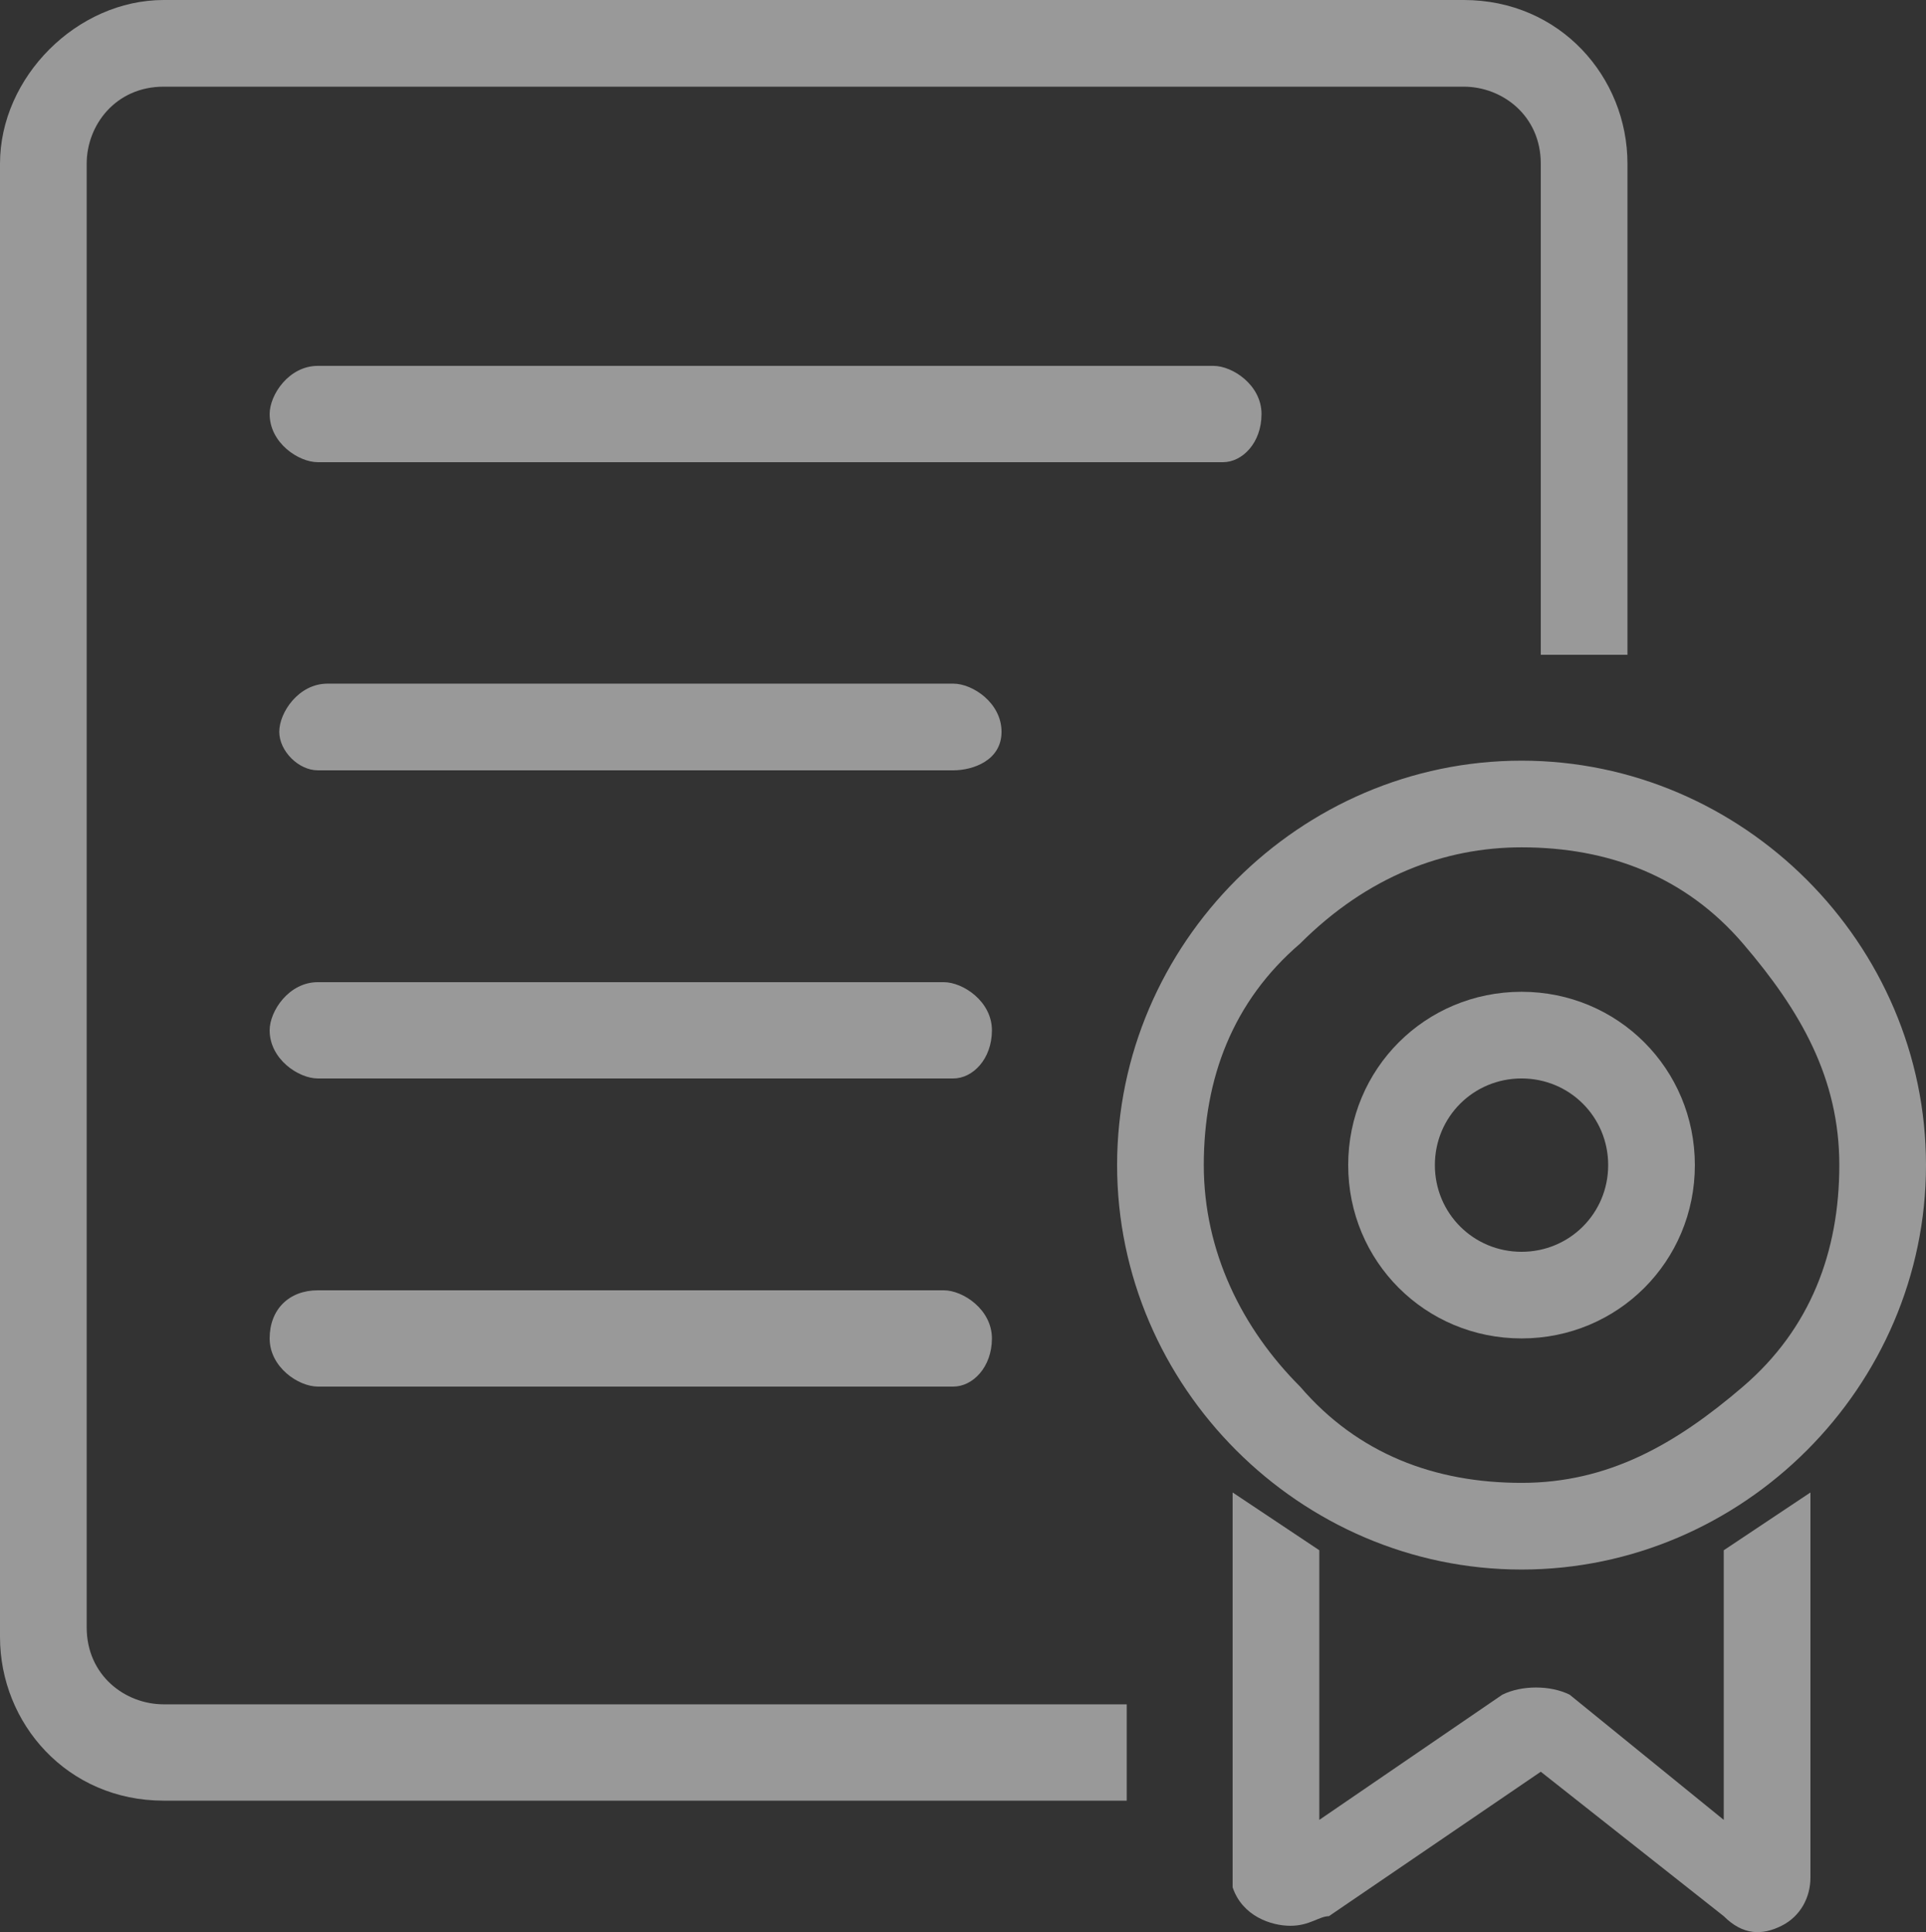
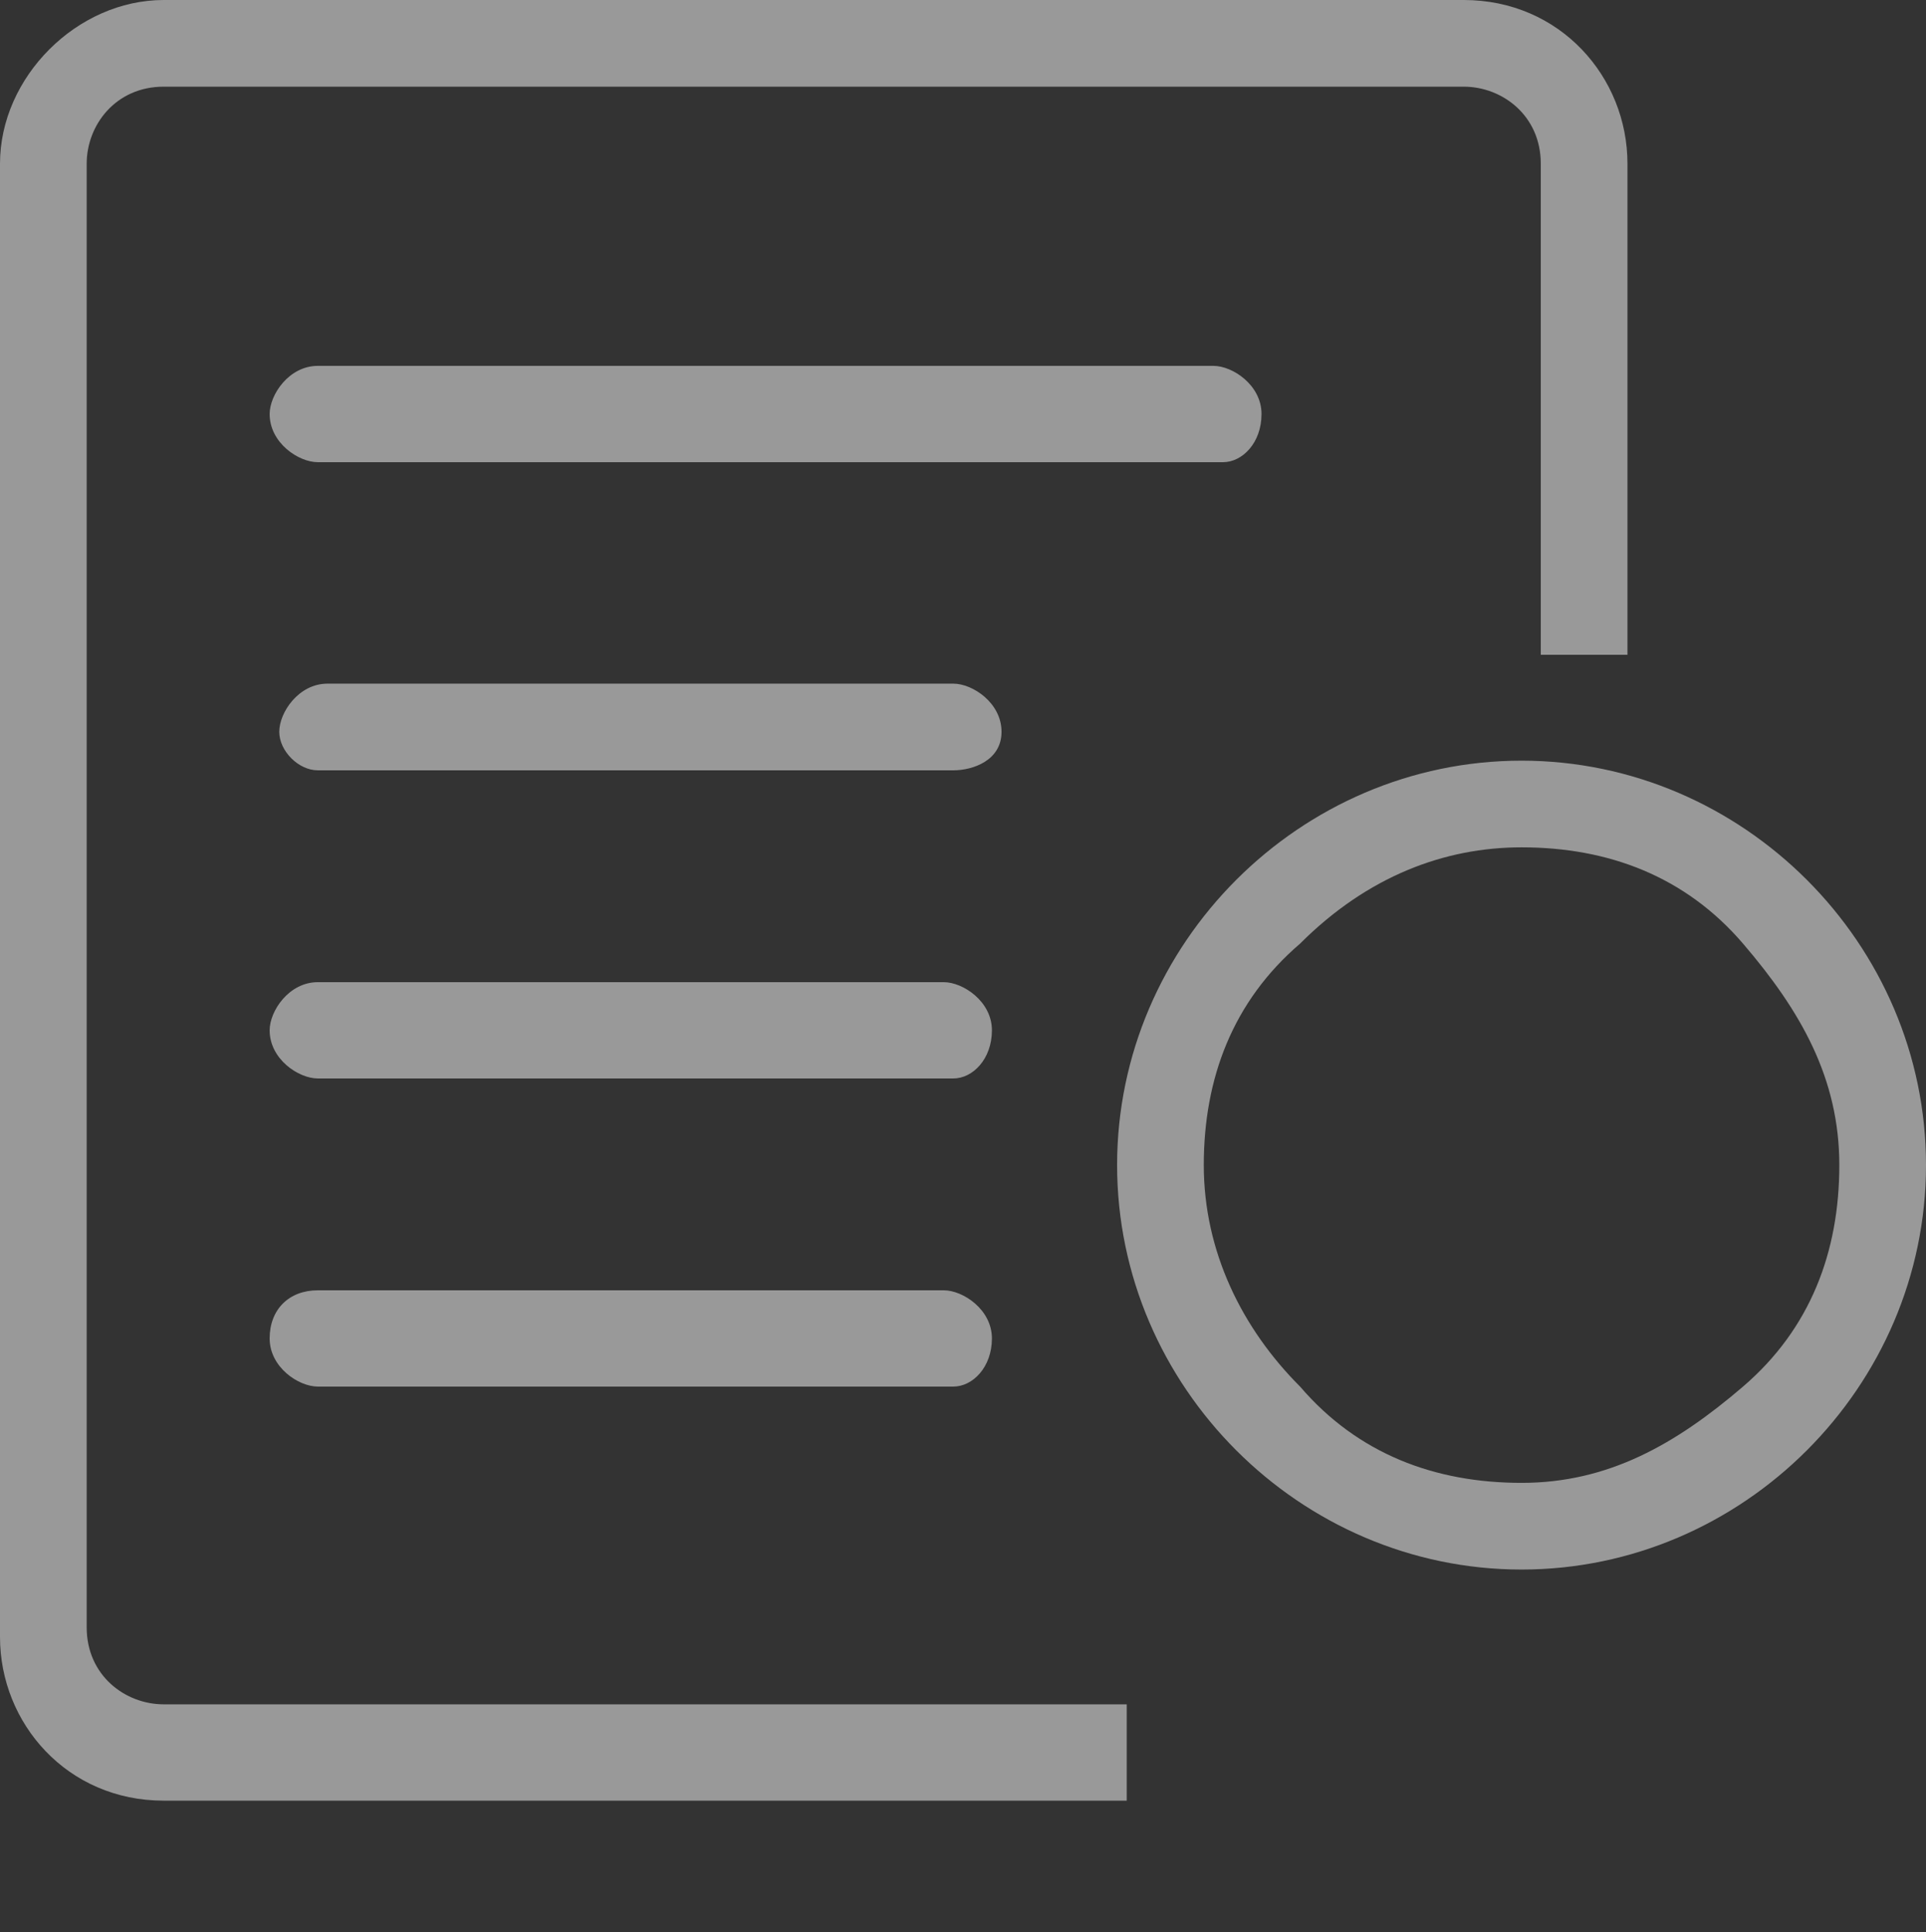
<svg xmlns="http://www.w3.org/2000/svg" fill="none" version="1.1" width="41.863" height="42" viewBox="0 0 41.863 42">
  <rect x="0" y="0" width="41.863" height="42" fill="#333333" stroke="none" />
  <g>
    <g>
      <path d="M26.583,10.047L6.908,10.047C6.489,10.047,5.861,9.628,5.861,9C5.861,8.581,6.28,7.953,6.908,7.953L26.374,7.953C26.793,7.953,27.42,8.372,27.42,9C27.42,9.628,27.002,10.047,26.583,10.047ZM20.722,16.745L6.908,16.745C6.489,16.745,6.07,16.326,6.07,15.907C6.07,15.489,6.489,14.861,7.117,14.861L20.722,14.861C21.141,14.861,21.769,15.279,21.769,15.907C21.769,16.535,21.141,16.745,20.722,16.745ZM20.722,23.443L6.908,23.443C6.489,23.443,5.861,23.024,5.861,22.396C5.861,21.977,6.28,21.35,6.908,21.35L20.513,21.35C20.932,21.35,21.56,21.768,21.56,22.396C21.56,23.024,21.141,23.443,20.722,23.443ZM20.722,30.141L6.908,30.141C6.489,30.141,5.861,29.722,5.861,29.094C5.861,28.466,6.28,28.048,6.908,28.048L20.513,28.048C20.932,28.048,21.56,28.466,21.56,29.094C21.56,29.722,21.141,30.141,20.722,30.141ZM33.072,18.419C34.956,18.419,36.63,19.047,37.886,20.512C39.142,21.977,39.979,23.443,39.979,25.326C39.979,27.21,39.351,28.885,37.886,30.141C36.421,31.397,34.956,32.234,33.072,32.234C31.188,32.234,29.514,31.606,28.258,30.141C27.002,28.885,26.165,27.21,26.165,25.326C26.165,23.443,26.793,21.768,28.258,20.512C29.723,19.047,31.397,18.419,33.072,18.419ZM33.072,16.535C28.258,16.535,24.281,20.512,24.281,25.326C24.281,30.141,28.258,34.118,33.072,34.118C37.886,34.118,41.863,30.141,41.863,25.326C41.863,20.512,37.886,16.535,33.072,16.535Z" fill="#FFFFFF" fill-opacity="0.5" />
    </g>
    <g>
-       <path d="M33.072,23.443C34.118,23.443,34.955,24.28,34.955,25.327C34.955,26.373,34.118,27.211,33.072,27.211C32.025,27.211,31.188,26.373,31.188,25.327C31.188,24.28,32.025,23.443,33.072,23.443ZM33.072,21.559C30.979,21.559,29.304,23.234,29.304,25.327C29.304,27.42,30.979,29.094,33.072,29.094C35.165,29.094,36.839,27.42,36.839,25.327C36.839,23.234,35.165,21.559,33.072,21.559ZM28.048,41.862C27.63,41.862,27.002,41.653,26.792,41.025L26.792,32.653L26.792,32.443L28.676,33.699L28.676,33.49L28.676,39.56L32.653,36.839C33.072,36.63,33.7,36.63,34.118,36.839L37.467,39.56L37.467,33.49L37.467,33.699L39.351,32.443L39.351,40.816C39.351,41.235,39.142,41.653,38.723,41.862C38.304,42.072,37.886,42.072,37.467,41.653L33.49,38.513L28.885,41.653C28.676,41.653,28.467,41.862,28.048,41.862Z" fill="#FFFFFF" fill-opacity="0.5" />
-     </g>
+       </g>
    <g>
      <path d="M24.49,39.142L3.558,39.142C1.465,39.142,-2.19579e-7,37.467,0,35.583L0,3.558C-4.39157e-7,1.675,1.675,0,3.558,0L31.816,0C33.909,0,35.374,1.675,35.374,3.558L35.374,14.233L33.49,14.233L33.49,3.558C33.49,2.512,32.653,1.884,31.816,1.884L3.558,1.884C2.512,1.884,1.884,2.721,1.884,3.558L1.884,35.374C1.884,36.421,2.721,37.048,3.558,37.048L24.49,37.048L24.49,39.142Z" fill="#FFFFFF" fill-opacity="0.5" />
    </g>
  </g>
</svg>